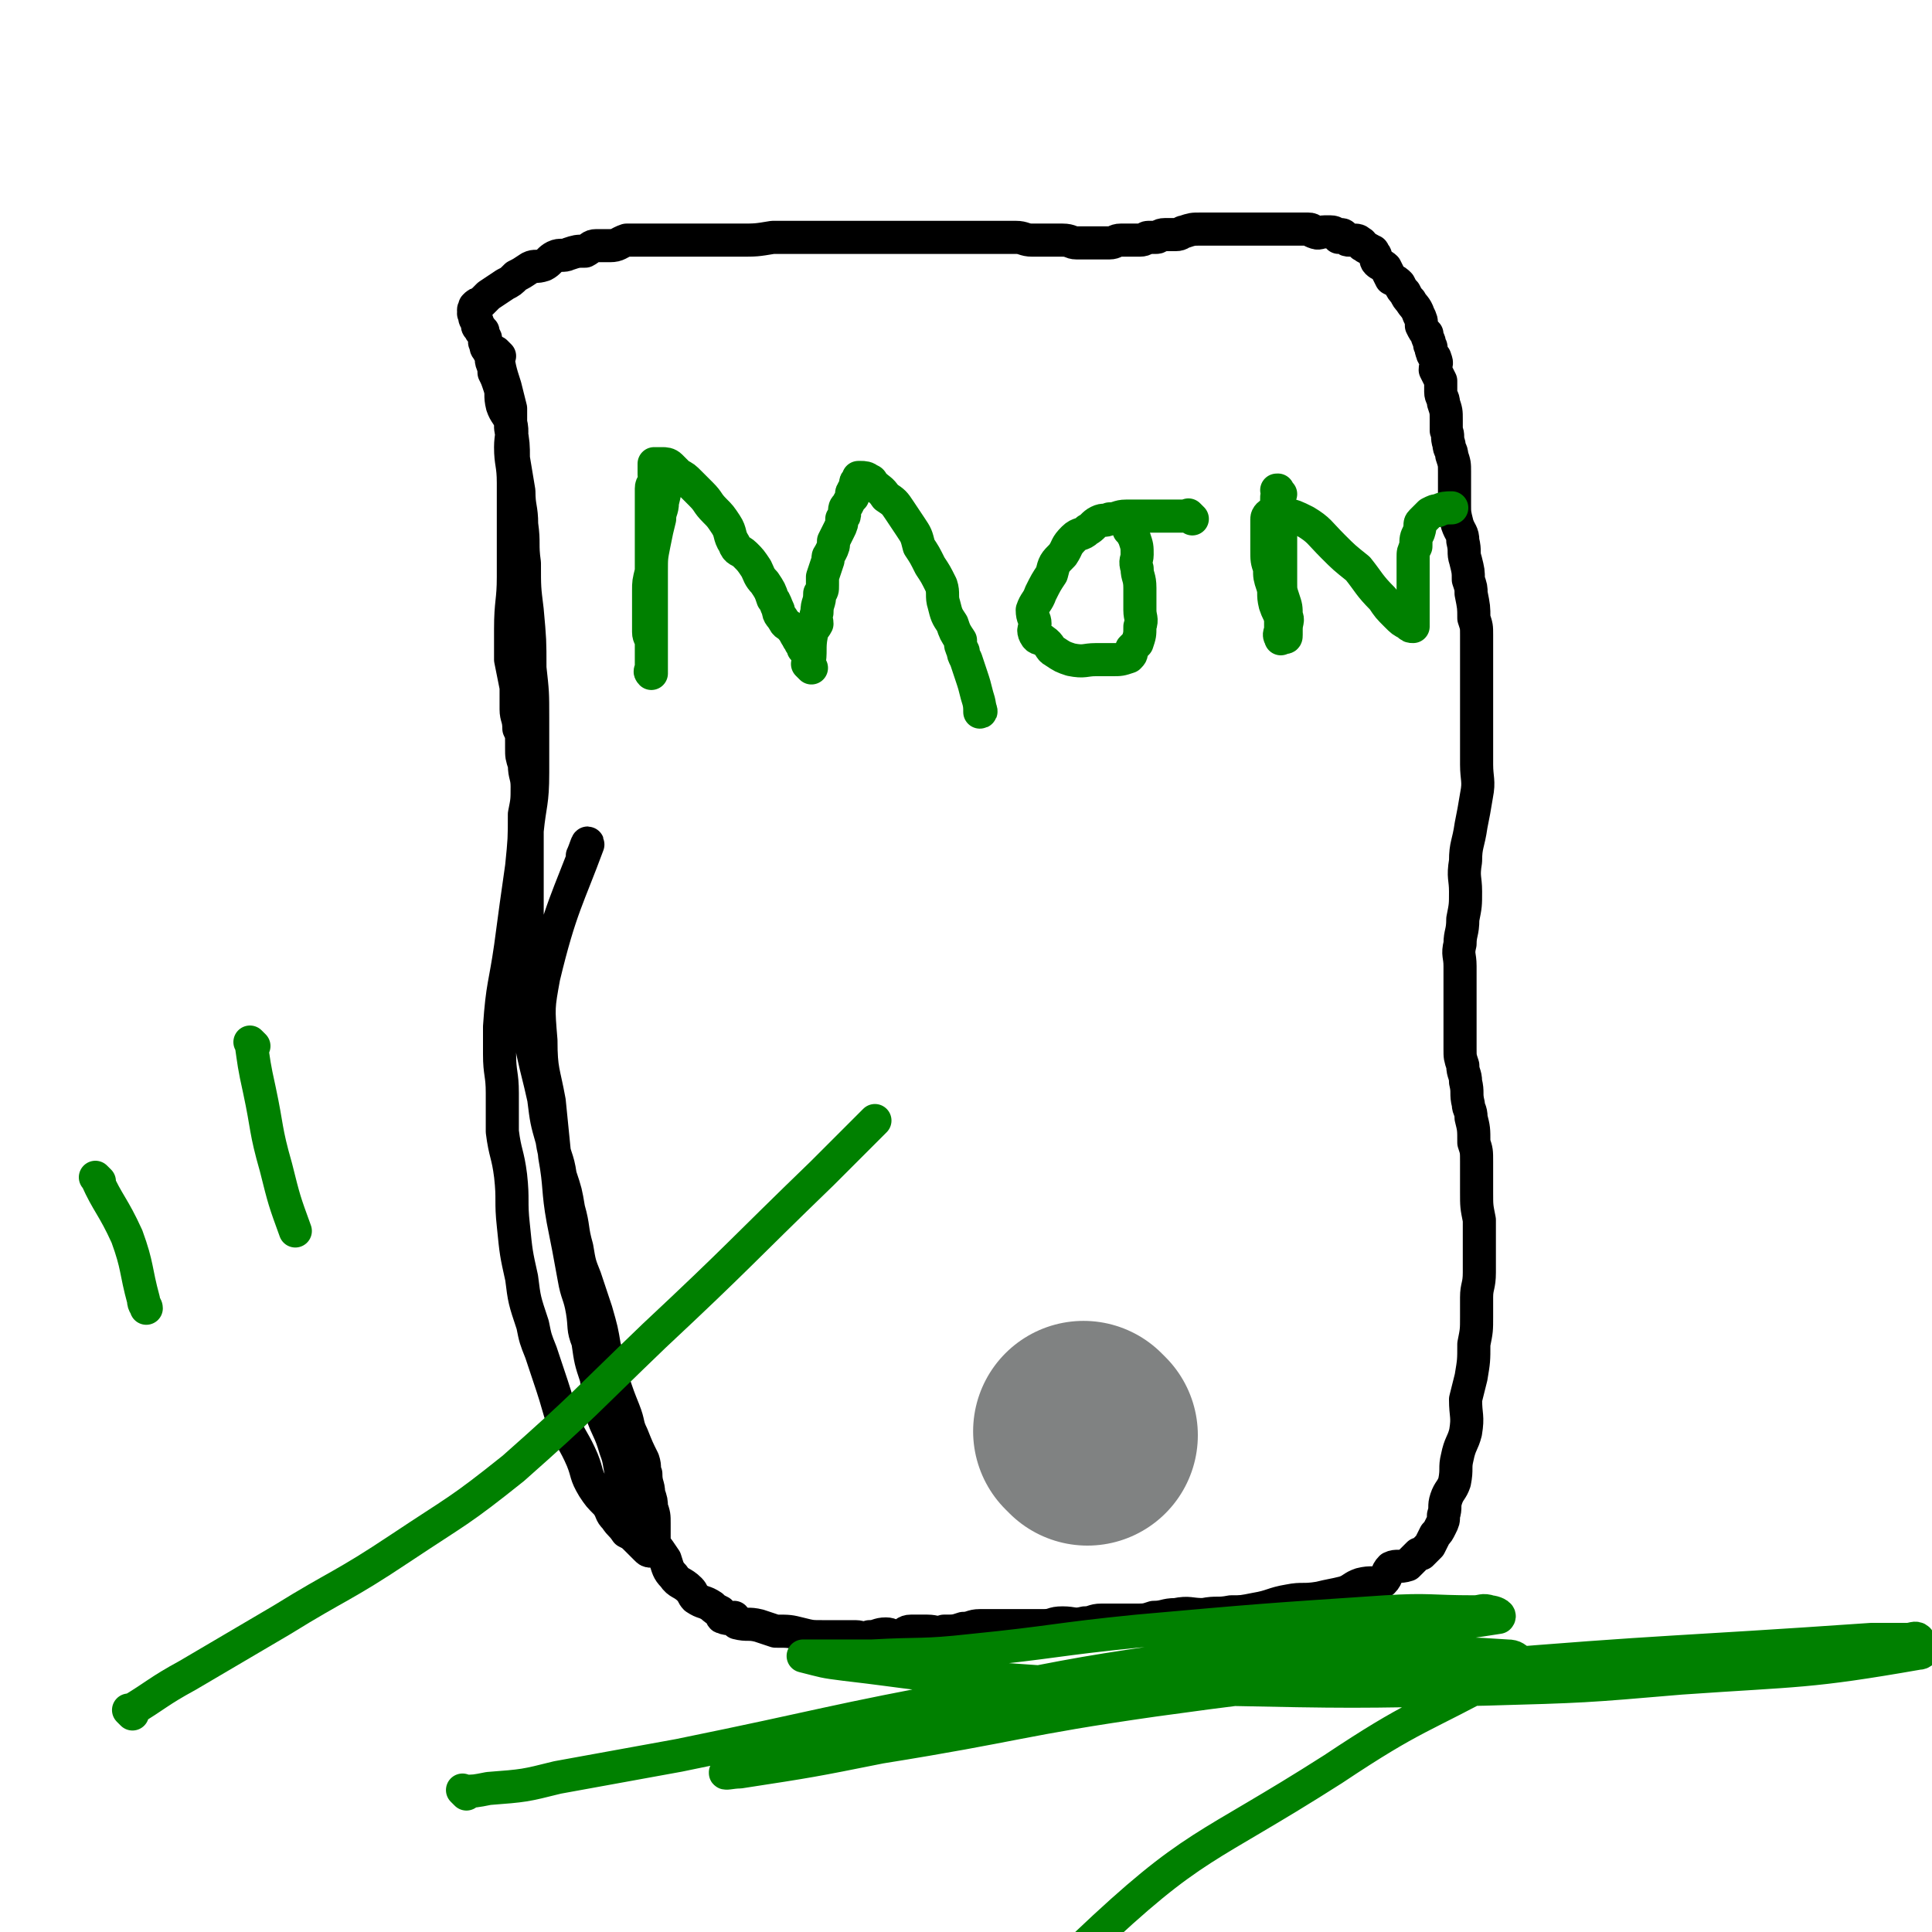
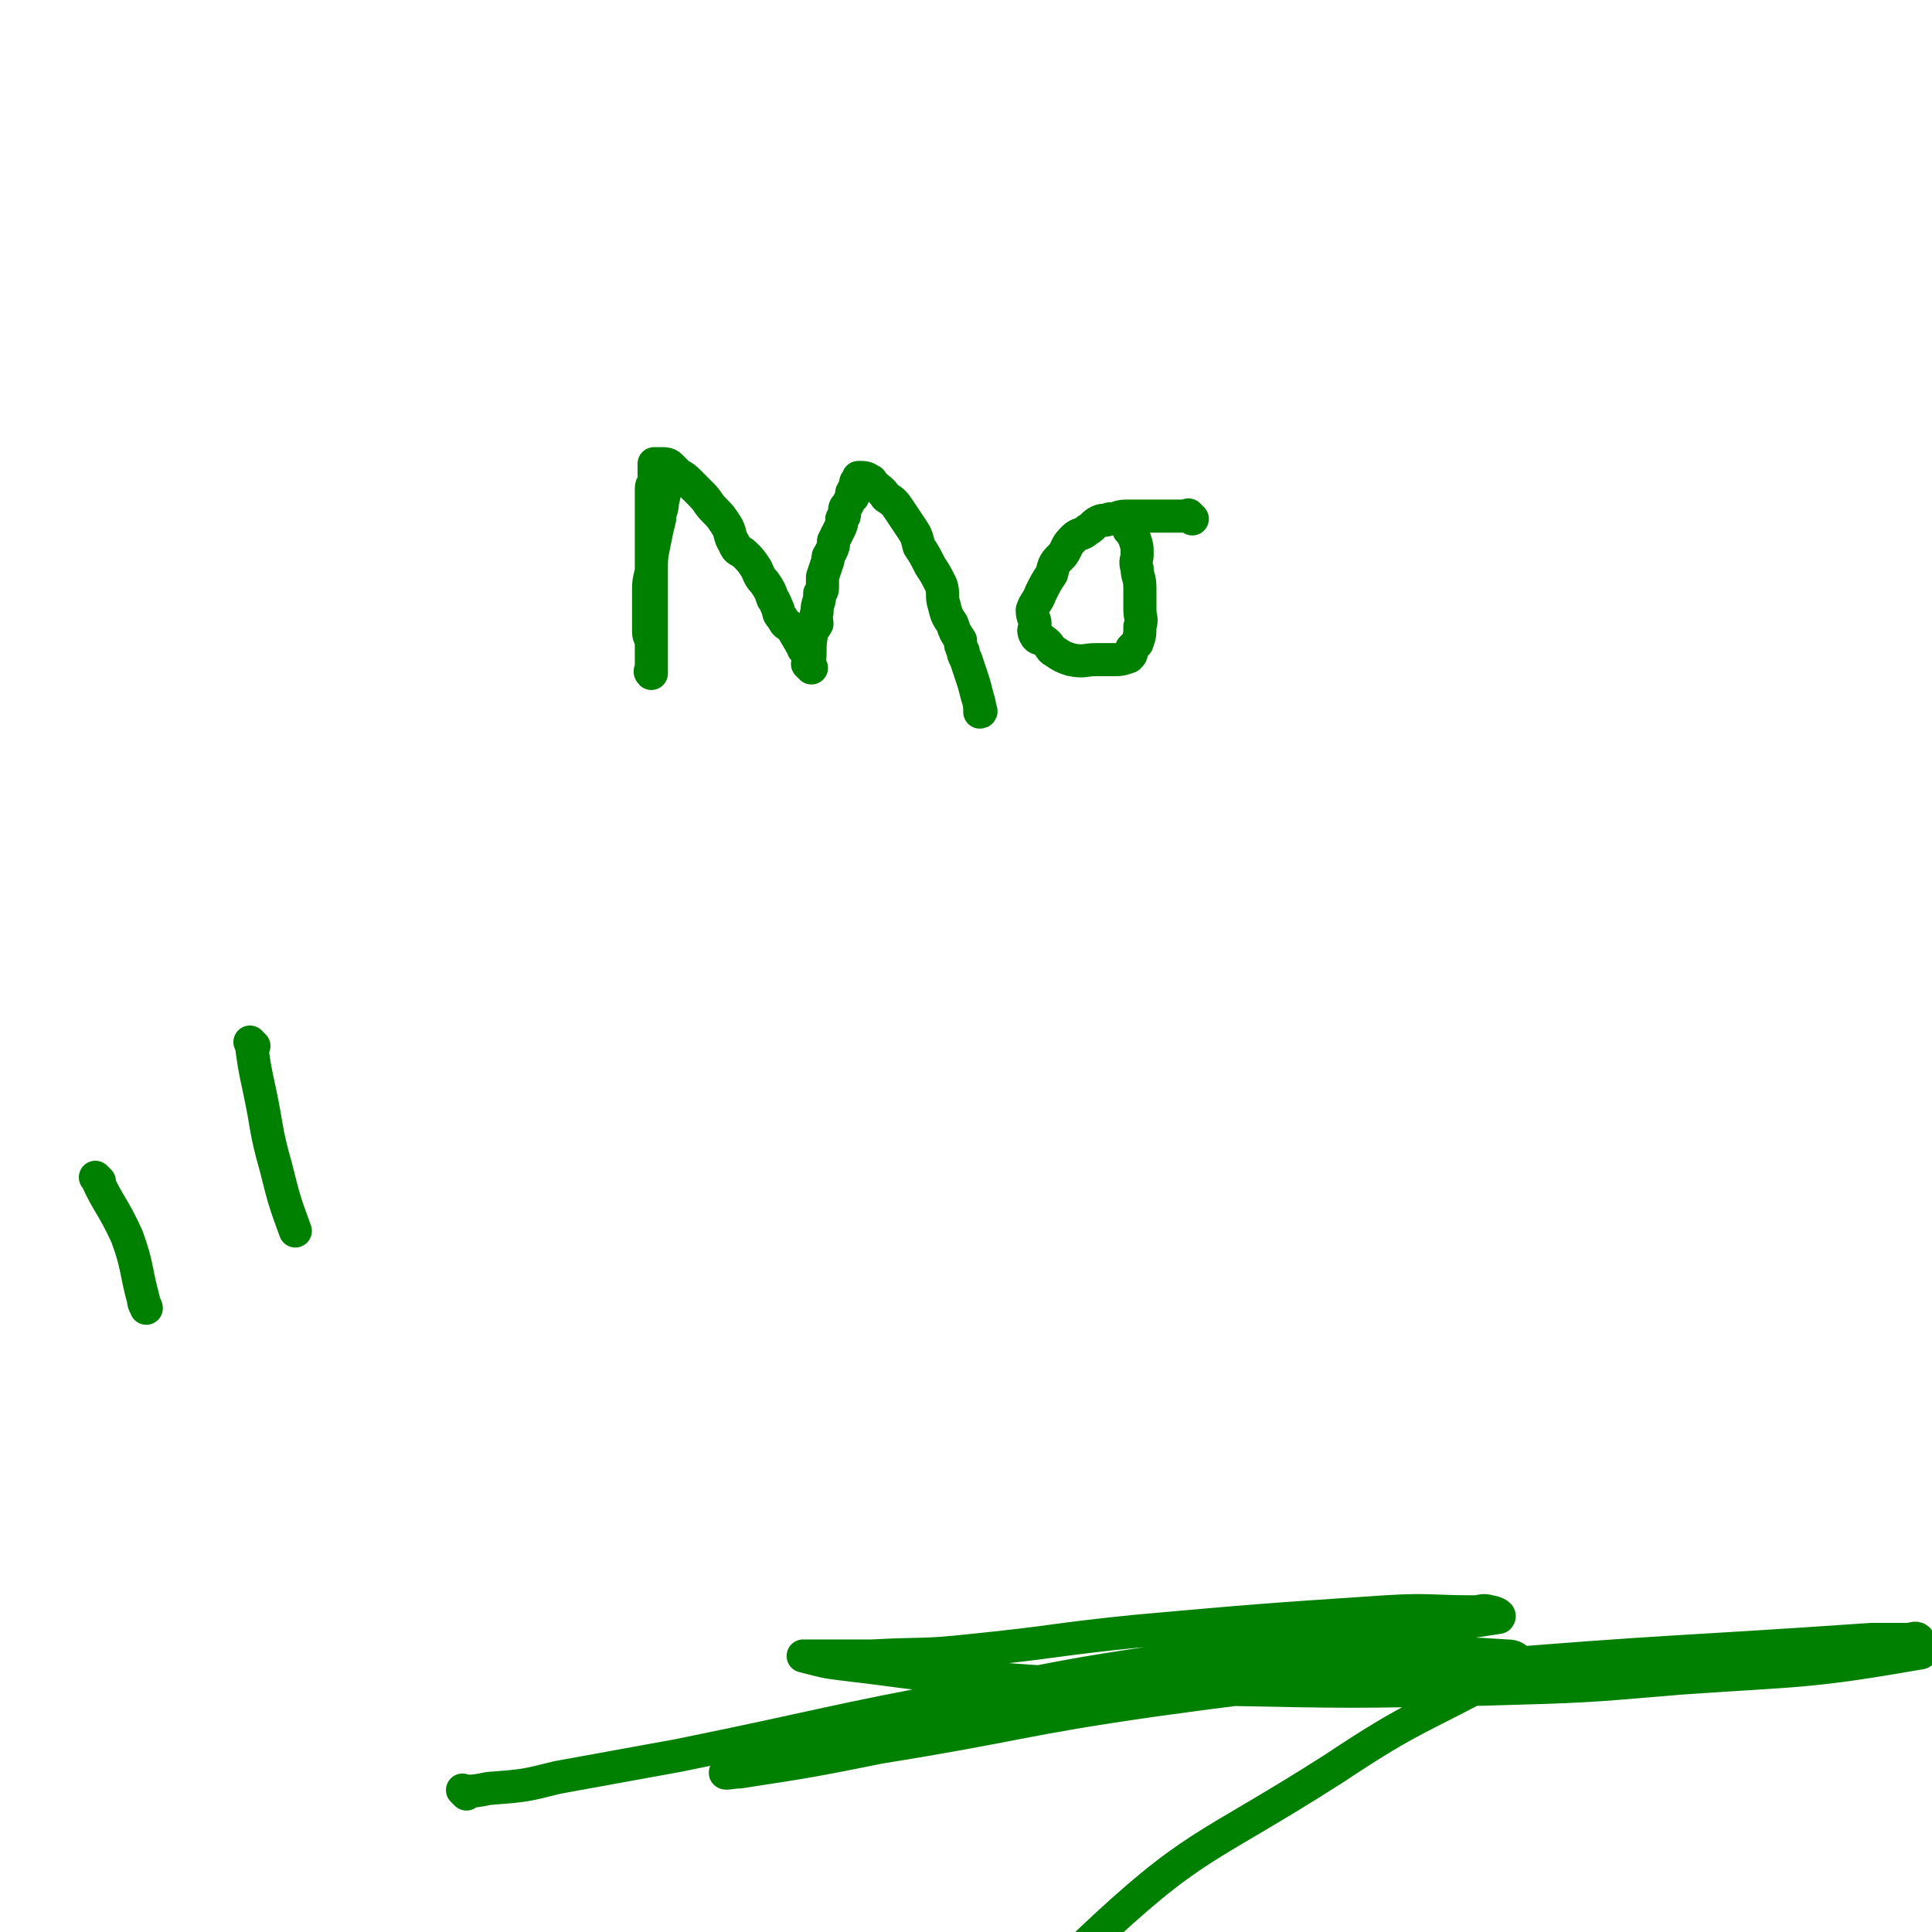
<svg xmlns="http://www.w3.org/2000/svg" viewBox="0 0 700 700" version="1.1">
  <g fill="none" stroke="#000000" stroke-width="12" stroke-linecap="round" stroke-linejoin="round">
-     <path d="M181,129c-1,-1 -1,-1 -1,-1 -1,-1 0,0 0,0 0,0 0,0 0,0 0,0 0,0 0,0 -1,-1 0,0 0,0 0,0 0,0 0,0 0,0 -1,-1 0,0 1,5 1,6 3,12 1,4 1,4 2,8 0,3 0,4 0,7 1,6 1,6 1,11 1,6 1,6 2,12 0,6 1,6 1,12 1,7 0,7 1,14 0,9 0,9 1,17 1,11 1,11 1,21 1,9 1,9 1,18 0,10 0,10 0,20 0,11 -1,11 -2,21 0,11 0,11 0,21 0,11 0,11 0,21 0,10 0,10 1,19 1,9 0,9 1,19 2,9 2,8 4,17 1,8 1,8 3,15 1,7 2,6 3,13 2,6 2,6 3,12 2,7 1,7 3,14 1,6 1,6 3,11 2,6 2,6 4,12 2,7 2,7 3,13 2,6 2,7 3,12 2,6 2,6 4,11 2,5 1,5 3,9 2,5 2,5 4,9 1,3 0,3 1,5 0,4 1,4 1,7 1,3 1,3 1,5 1,3 1,3 1,6 0,1 0,1 0,2 0,2 0,2 0,4 0,1 0,1 0,2 0,1 0,1 0,2 0,0 0,0 0,0 0,0 0,0 0,0 0,0 0,0 0,0 -1,-1 -1,0 -1,0 -1,0 -1,0 -2,-1 -1,-1 -1,-1 -3,-3 -2,-2 -2,-2 -4,-3 -2,-3 -2,-2 -4,-5 -2,-2 -1,-2 -3,-5 -3,-3 -3,-3 -5,-6 -3,-5 -2,-5 -4,-10 -3,-7 -4,-7 -7,-14 -2,-6 -2,-7 -4,-13 -2,-6 -2,-6 -4,-12 -2,-5 -2,-5 -3,-10 -3,-9 -3,-9 -4,-17 -2,-9 -2,-9 -3,-19 -1,-9 0,-9 -1,-18 -1,-8 -2,-8 -3,-16 0,-7 0,-7 0,-14 0,-7 -1,-7 -1,-14 0,-5 0,-5 0,-10 1,-15 2,-15 4,-29 2,-15 2,-15 4,-29 1,-10 1,-10 1,-19 1,-5 1,-5 1,-10 0,-4 -1,-4 -1,-8 -1,-3 -1,-3 -1,-6 0,-1 0,-1 0,-2 0,-3 0,-3 -1,-5 0,-4 -1,-4 -1,-7 0,-4 0,-4 0,-8 -1,-5 -1,-5 -2,-10 0,-6 0,-6 0,-11 0,-10 1,-10 1,-19 0,-10 0,-10 0,-19 0,-8 0,-8 0,-15 0,-7 -1,-7 -1,-13 0,-4 1,-5 0,-9 -1,-3 -2,-3 -3,-6 -1,-4 0,-4 -1,-7 -1,-3 -1,-3 -2,-5 0,-3 -1,-3 -1,-5 0,-1 0,-1 0,-1 0,-1 -1,-1 -1,-2 -1,-1 -1,-1 -1,-3 -1,0 0,0 0,-1 0,-1 -1,-1 -1,-3 -1,0 -1,0 -1,-1 0,-1 -1,0 -1,-1 0,-1 0,-1 0,-1 0,-1 -1,-1 -1,-2 0,0 0,0 0,0 0,0 0,0 0,-1 0,0 0,0 0,0 0,0 0,0 0,0 -1,-1 0,0 0,0 0,0 0,0 0,-1 0,0 0,0 0,0 0,0 0,0 0,0 -1,-1 0,-1 0,-1 0,-1 0,-1 0,-1 1,-1 1,-1 2,-1 1,-1 1,-1 2,-2 1,-1 1,-1 1,-1 3,-2 3,-2 6,-4 2,-1 2,-1 4,-3 2,-1 2,-1 5,-3 2,-1 2,0 5,-1 2,-1 2,-2 4,-3 2,-1 3,0 5,-1 3,-1 3,-1 6,-1 2,-1 2,-2 4,-2 2,0 3,0 5,0 3,0 3,-1 6,-2 3,0 3,0 6,0 3,0 3,0 7,0 3,0 3,0 6,0 3,0 3,0 7,0 4,0 4,0 8,0 4,0 4,0 7,0 6,0 6,0 12,-1 5,0 5,0 11,0 6,0 6,0 11,0 6,0 6,0 12,0 4,0 4,0 8,0 5,0 5,0 9,0 4,0 4,0 9,0 2,0 2,0 5,0 3,0 3,0 5,0 3,0 3,0 6,0 3,0 3,0 6,0 3,0 3,0 6,0 3,0 3,1 6,1 3,0 3,0 6,0 2,0 2,0 5,0 3,0 3,1 5,1 2,0 2,0 4,0 3,0 3,0 5,0 1,0 1,0 3,0 2,0 2,-1 4,-1 2,0 2,0 4,0 1,0 2,0 3,0 2,0 2,-1 3,-1 1,0 2,0 3,0 1,0 1,-1 3,-1 2,0 2,0 4,0 2,0 2,-1 3,-1 3,-1 3,-1 6,-1 1,0 2,0 3,0 2,0 2,0 4,0 3,0 3,0 6,0 1,0 1,0 2,0 2,0 2,0 4,0 1,0 1,0 3,0 2,0 2,0 3,0 2,0 2,0 5,0 1,0 1,0 3,0 1,0 1,0 3,0 2,0 2,0 3,0 2,0 1,1 2,1 2,1 2,0 4,0 1,0 1,0 2,0 2,0 2,1 3,2 0,0 1,-1 1,-1 1,0 1,1 1,1 1,1 1,1 2,1 1,0 1,0 1,0 2,0 2,0 3,1 1,0 0,1 1,1 1,1 2,1 3,2 1,0 0,0 1,1 1,1 0,2 1,3 1,1 2,1 3,2 1,2 1,2 2,4 2,1 2,1 3,2 1,2 1,2 2,3 1,2 1,2 2,3 1,2 2,2 3,5 1,2 1,2 1,4 1,2 1,2 2,3 0,2 1,2 1,4 1,1 0,1 1,3 0,1 1,1 1,2 1,2 0,2 0,4 1,2 1,2 2,4 0,2 0,2 0,4 0,2 1,2 1,4 1,3 1,3 1,6 0,2 0,2 0,4 1,2 0,2 1,5 0,2 1,2 1,4 1,3 1,3 1,6 0,3 0,3 0,7 0,2 0,2 0,5 0,3 0,3 1,7 1,3 2,3 2,6 1,4 0,4 1,7 1,4 1,4 1,7 1,3 1,3 1,5 1,5 1,5 1,9 1,3 1,3 1,6 0,4 0,4 0,8 0,4 0,4 0,8 0,6 0,6 0,11 0,5 0,5 0,10 0,5 0,5 0,10 0,5 1,6 0,11 -1,6 -1,6 -2,11 -1,7 -2,7 -2,13 -1,6 0,6 0,11 0,5 0,5 -1,10 0,5 -1,5 -1,9 -1,4 0,4 0,8 0,1 0,1 0,2 0,3 0,3 0,6 0,2 0,2 0,4 0,3 0,3 0,6 0,3 0,3 0,6 0,3 0,3 0,6 0,3 0,3 1,6 0,3 1,3 1,6 1,4 0,4 1,8 0,2 1,2 1,5 1,4 1,4 1,9 1,3 1,3 1,7 0,6 0,6 0,11 0,5 0,5 1,10 0,5 0,5 0,11 0,4 0,4 0,8 0,5 -1,5 -1,9 0,3 0,3 0,7 0,5 0,5 -1,10 0,6 0,6 -1,12 -1,4 -1,4 -2,8 0,6 1,6 0,12 -1,4 -2,4 -3,9 -1,4 0,4 -1,9 -1,3 -2,3 -3,6 -1,3 0,3 -1,6 0,2 0,2 -1,4 -1,2 -1,2 -2,3 -1,2 -1,2 -2,4 -1,1 -1,1 -3,3 0,0 0,0 -1,0 -1,1 -1,1 -1,1 -2,2 -2,2 -3,3 -3,1 -4,0 -6,1 -2,2 -1,3 -3,5 -4,1 -4,0 -8,1 -3,1 -3,2 -6,3 -4,1 -5,1 -9,2 -6,1 -6,0 -11,1 -6,1 -6,2 -12,3 -5,1 -5,1 -9,1 -5,1 -5,0 -10,1 -5,0 -5,-1 -10,0 -4,0 -4,1 -8,1 -3,1 -3,1 -7,1 -3,0 -3,0 -7,0 -2,0 -2,0 -5,0 -3,0 -3,1 -6,1 -4,1 -4,0 -8,0 -4,0 -3,1 -7,1 -5,0 -5,0 -9,0 -3,0 -3,0 -7,0 -3,0 -3,0 -7,0 -3,0 -3,1 -6,1 -3,1 -3,1 -7,1 -3,1 -3,0 -6,0 -3,0 -3,0 -6,0 -2,0 -2,1 -4,2 -3,0 -3,-1 -5,-1 -3,0 -3,1 -6,1 -3,1 -3,0 -5,0 -3,0 -3,0 -6,0 -3,0 -3,0 -6,0 -4,0 -4,0 -8,-1 -4,-1 -4,-1 -9,-1 -3,-1 -3,-1 -6,-2 -4,-1 -4,0 -8,-1 -1,-1 0,-1 -1,-2 -1,0 -2,1 -4,0 -1,0 0,-1 -1,-2 -2,-1 -2,-1 -3,-2 -3,-2 -3,-1 -6,-3 -1,-1 -1,-2 -2,-3 -3,-3 -4,-2 -6,-5 -2,-2 -2,-3 -3,-6 -2,-3 -2,-3 -5,-7 -2,-5 -3,-4 -5,-9 -3,-6 -3,-6 -5,-13 -2,-5 -1,-6 -3,-11 -2,-7 -3,-7 -5,-13 -1,-7 -1,-7 -2,-13 -2,-6 -2,-6 -3,-13 -2,-5 -1,-5 -2,-11 -1,-6 -2,-6 -3,-12 -2,-11 -2,-11 -4,-21 -2,-11 -1,-12 -3,-23 -1,-10 -1,-10 -2,-20 -2,-11 -3,-11 -3,-22 -1,-12 -1,-12 1,-23 6,-25 9,-29 16,-48 0,-2 -1,2 -2,4 " />
-   </g>
+     </g>
  <g fill="none" stroke="#008000" stroke-width="12" stroke-linecap="round" stroke-linejoin="round">
    <path d="M242,175c-1,-1 -1,-1 -1,-1 -1,-1 0,0 0,0 0,0 0,0 0,0 0,0 0,0 0,0 -1,-1 0,0 0,0 0,0 0,0 0,0 0,4 0,4 -1,8 0,3 -1,3 -1,6 -1,4 -1,4 -2,9 -1,5 -1,5 -1,10 -1,4 -1,4 -1,7 0,4 0,4 0,8 0,4 0,4 0,7 0,2 1,2 1,4 0,3 0,3 0,5 0,1 0,1 0,3 0,1 0,1 0,2 0,1 0,1 0,1 0,0 0,0 0,0 0,0 0,0 0,0 0,0 0,0 0,0 -1,-1 0,-1 0,-1 0,-1 0,-1 0,-1 0,-2 0,-2 0,-4 0,-3 0,-3 0,-6 0,-4 0,-4 0,-7 0,-4 0,-4 0,-9 0,-4 0,-4 0,-8 0,-5 0,-5 0,-9 0,-3 0,-3 0,-6 0,-3 0,-3 0,-7 0,-2 0,-2 0,-5 0,-2 0,-2 0,-4 0,-2 1,-1 1,-3 1,-1 0,-1 0,-2 0,-1 0,-1 0,-1 0,-1 0,-2 0,-3 0,0 1,0 1,0 1,0 1,0 1,0 0,0 0,0 0,0 1,0 1,0 1,0 1,0 2,0 3,1 1,1 1,1 3,3 2,1 2,1 4,3 2,2 2,2 4,4 3,3 2,3 5,6 2,2 2,2 4,5 2,3 1,4 3,7 1,3 2,2 4,4 2,2 2,2 4,5 1,2 1,3 3,5 2,3 2,3 3,6 1,1 1,2 2,4 0,2 1,2 2,4 1,2 2,1 3,3 1,1 1,2 2,3 0,1 1,1 1,2 1,1 1,1 1,2 0,0 1,0 1,1 0,0 0,0 0,0 0,0 0,0 0,0 0,0 0,0 0,0 " />
    <path d="M294,242c-1,-1 -1,-1 -1,-1 -1,-1 0,0 0,0 0,0 0,0 0,0 0,0 0,0 0,0 -1,-1 0,0 0,0 0,0 0,0 0,0 0,0 0,0 0,0 -1,-1 0,0 0,0 1,-5 0,-6 1,-11 0,-2 1,-2 2,-4 0,-2 -1,-2 0,-4 0,-4 1,-3 1,-7 1,-1 1,-1 1,-3 0,-2 0,-2 0,-3 1,-3 1,-3 2,-6 0,-2 0,-1 1,-3 1,-2 1,-2 1,-4 1,-2 1,-2 2,-4 1,-2 1,-2 1,-4 1,-1 1,-1 1,-2 0,-2 0,-2 1,-3 1,-2 1,-2 2,-3 0,-1 -1,-1 0,-2 0,-1 1,-1 2,-1 0,-1 -1,-1 -1,-2 0,-1 1,0 1,-1 0,0 0,-1 0,-1 0,0 1,0 1,0 0,0 0,0 0,0 1,0 2,0 3,1 1,0 1,1 1,1 3,3 3,2 5,5 3,2 3,2 5,5 2,3 2,3 4,6 2,3 2,3 3,7 2,3 2,3 4,7 2,3 2,3 4,7 1,3 0,4 1,7 1,4 1,4 3,7 1,3 1,3 3,6 0,2 0,2 1,4 0,1 0,1 1,3 1,3 1,3 2,6 1,3 1,3 2,7 1,3 1,4 1,6 1,0 0,-1 0,-2 " />
    <path d="M432,188c-1,-1 -1,-1 -1,-1 -1,-1 0,0 0,0 0,0 0,0 0,0 0,0 0,0 0,0 -1,-1 0,0 0,0 0,0 0,0 0,0 0,0 0,0 0,0 -1,-1 0,0 0,0 -5,0 -5,0 -11,0 -2,0 -2,0 -4,0 -2,0 -2,0 -3,0 -3,0 -3,0 -5,0 -3,0 -3,1 -6,1 -2,1 -2,0 -4,1 -2,1 -2,2 -4,3 -2,2 -3,1 -5,3 -3,3 -2,3 -4,6 -3,3 -3,3 -4,7 -2,3 -2,3 -4,7 -1,3 -2,3 -3,6 0,3 1,3 1,5 0,2 -1,2 0,4 1,2 2,1 3,2 3,2 2,3 4,4 3,2 3,2 6,3 5,1 5,0 9,0 3,0 3,0 6,0 3,0 3,0 6,-1 1,-1 1,-1 1,-3 1,-1 1,-1 2,-2 1,-3 1,-3 1,-6 1,-3 0,-3 0,-6 0,-4 0,-4 0,-8 0,-4 -1,-4 -1,-7 -1,-3 0,-3 0,-5 0,-3 0,-3 -1,-6 -1,-2 -1,-2 -2,-3 0,-2 0,-3 0,-5 0,0 0,1 0,1 " />
-     <path d="M464,179c-1,-1 -1,-1 -1,-1 -1,-1 0,0 0,0 0,0 0,0 0,0 0,0 0,0 0,0 -1,-1 0,0 0,0 0,0 0,0 0,0 0,0 0,-1 0,0 -1,3 0,5 0,9 0,4 1,4 1,7 0,4 0,4 0,8 0,4 0,4 0,9 0,3 0,3 1,6 1,3 1,3 1,6 1,2 0,2 0,5 0,1 0,1 0,2 0,1 0,1 -1,1 0,0 0,0 0,0 -1,0 -1,1 -1,0 -1,-1 0,-2 0,-3 0,-2 0,-2 0,-4 -1,-3 -1,-2 -2,-5 -1,-4 0,-4 -1,-7 -1,-3 -1,-3 -1,-6 -1,-3 -1,-3 -1,-7 0,-3 0,-3 0,-6 0,-2 0,-2 0,-3 0,-1 0,-1 0,-2 0,-1 1,-2 2,-2 1,-1 2,0 3,0 1,0 1,0 1,0 4,1 4,1 8,3 5,3 5,4 10,9 4,4 4,4 9,8 4,5 4,6 9,11 2,3 2,3 5,6 2,2 2,2 4,3 1,1 1,1 2,1 0,0 0,0 0,0 0,0 0,0 0,0 0,-1 0,-1 0,-2 0,-2 0,-2 0,-3 0,-3 0,-3 0,-6 0,-2 0,-2 0,-5 0,-5 0,-5 0,-9 0,-2 0,-2 1,-4 0,-3 0,-3 1,-5 1,-3 0,-3 1,-4 2,-2 2,-2 3,-3 2,-1 2,-1 3,-1 2,-1 3,-1 5,-1 " />
    <path d="M169,650c-1,-1 -1,-1 -1,-1 -1,-1 0,0 0,0 0,0 0,0 0,0 4,0 4,0 9,-1 13,-1 13,-1 25,-4 22,-4 22,-4 44,-8 54,-11 53,-12 107,-22 40,-8 40,-8 81,-14 32,-5 33,-4 65,-8 22,-3 25,-3 44,-6 1,-1 -2,-2 -3,-2 -3,-1 -3,0 -6,0 -16,0 -16,-1 -32,0 -45,3 -45,3 -90,7 -30,3 -30,4 -60,7 -18,2 -18,1 -36,2 -11,0 -11,0 -23,0 -1,0 -1,0 -2,0 0,0 0,0 0,0 0,0 0,0 0,0 8,2 7,2 15,3 26,3 26,4 51,5 42,3 42,3 84,4 49,1 49,1 97,0 36,-1 36,-1 71,-4 43,-3 46,-2 86,-9 3,0 1,-3 0,-5 -1,-1 -2,0 -4,0 -7,0 -7,0 -13,0 -72,5 -73,4 -145,10 -57,5 -57,4 -115,12 -49,7 -49,9 -99,17 -25,5 -25,5 -51,9 -3,0 -6,1 -5,0 0,0 3,-1 6,-2 5,-1 5,-1 10,-2 29,-8 29,-8 59,-15 30,-6 30,-7 61,-11 31,-6 31,-6 63,-9 26,-3 26,-2 53,-3 15,-1 16,-1 31,0 3,0 3,1 5,2 0,1 0,1 0,1 -3,2 -3,1 -6,3 -31,17 -32,15 -62,35 -47,30 -50,26 -90,64 -49,45 -44,50 -88,101 -2,3 -2,3 -5,6 " />
    <path d="M36,428c-1,-1 -1,-1 -1,-1 -1,-1 0,0 0,0 0,0 0,0 0,0 0,0 -1,-1 0,0 4,9 6,10 11,21 4,11 3,12 6,23 0,2 1,2 1,3 " />
    <path d="M92,379c-1,-1 -1,-1 -1,-1 -1,-1 0,0 0,0 0,0 0,0 0,0 0,0 -1,-1 0,0 1,7 1,8 3,17 3,14 2,14 6,28 3,12 3,12 7,23 0,0 0,0 0,0 " />
-     <path d="M48,621c-1,-1 -1,-1 -1,-1 -1,-1 0,0 0,0 0,0 0,0 0,0 0,0 0,0 0,0 -1,-1 0,0 0,0 10,-6 10,-7 21,-13 17,-10 17,-10 34,-20 21,-13 22,-12 43,-26 21,-14 21,-13 41,-29 26,-23 26,-24 51,-48 31,-29 31,-30 61,-59 10,-10 10,-10 19,-19 " />
  </g>
  <g fill="none" stroke="#808282" stroke-width="80" stroke-linecap="round" stroke-linejoin="round">
-     <path d="M394,520c-1,-1 -1,-1 -1,-1 -1,-1 0,0 0,0 0,0 0,0 0,0 0,0 0,0 0,0 -1,-1 0,0 0,0 0,0 0,0 0,0 0,0 0,0 0,0 " />
-   </g>
+     </g>
</svg>